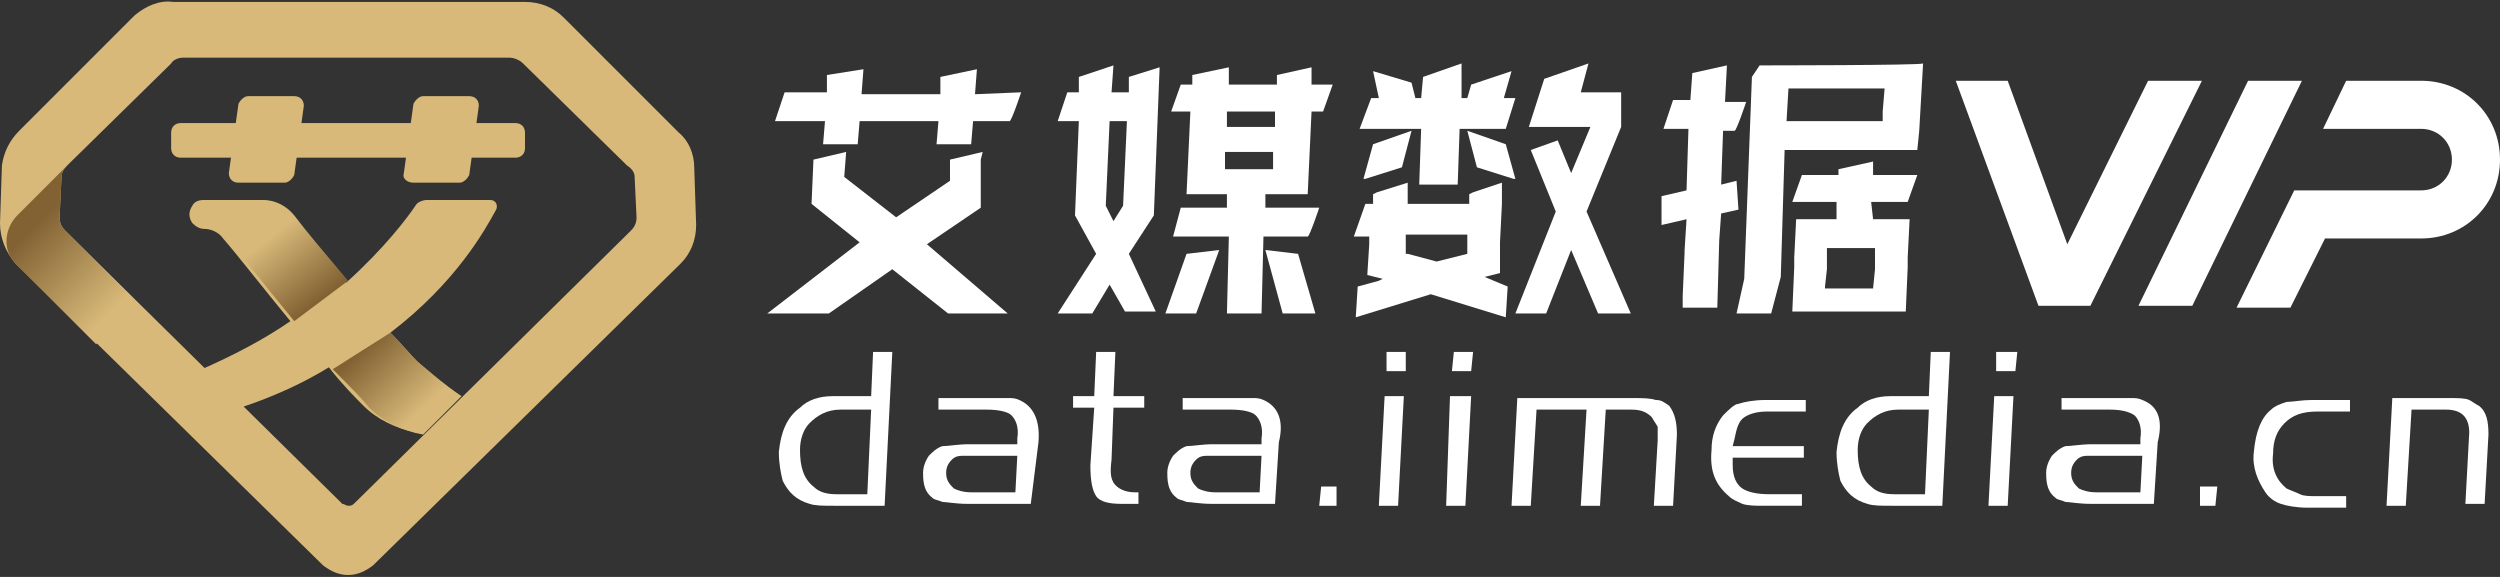
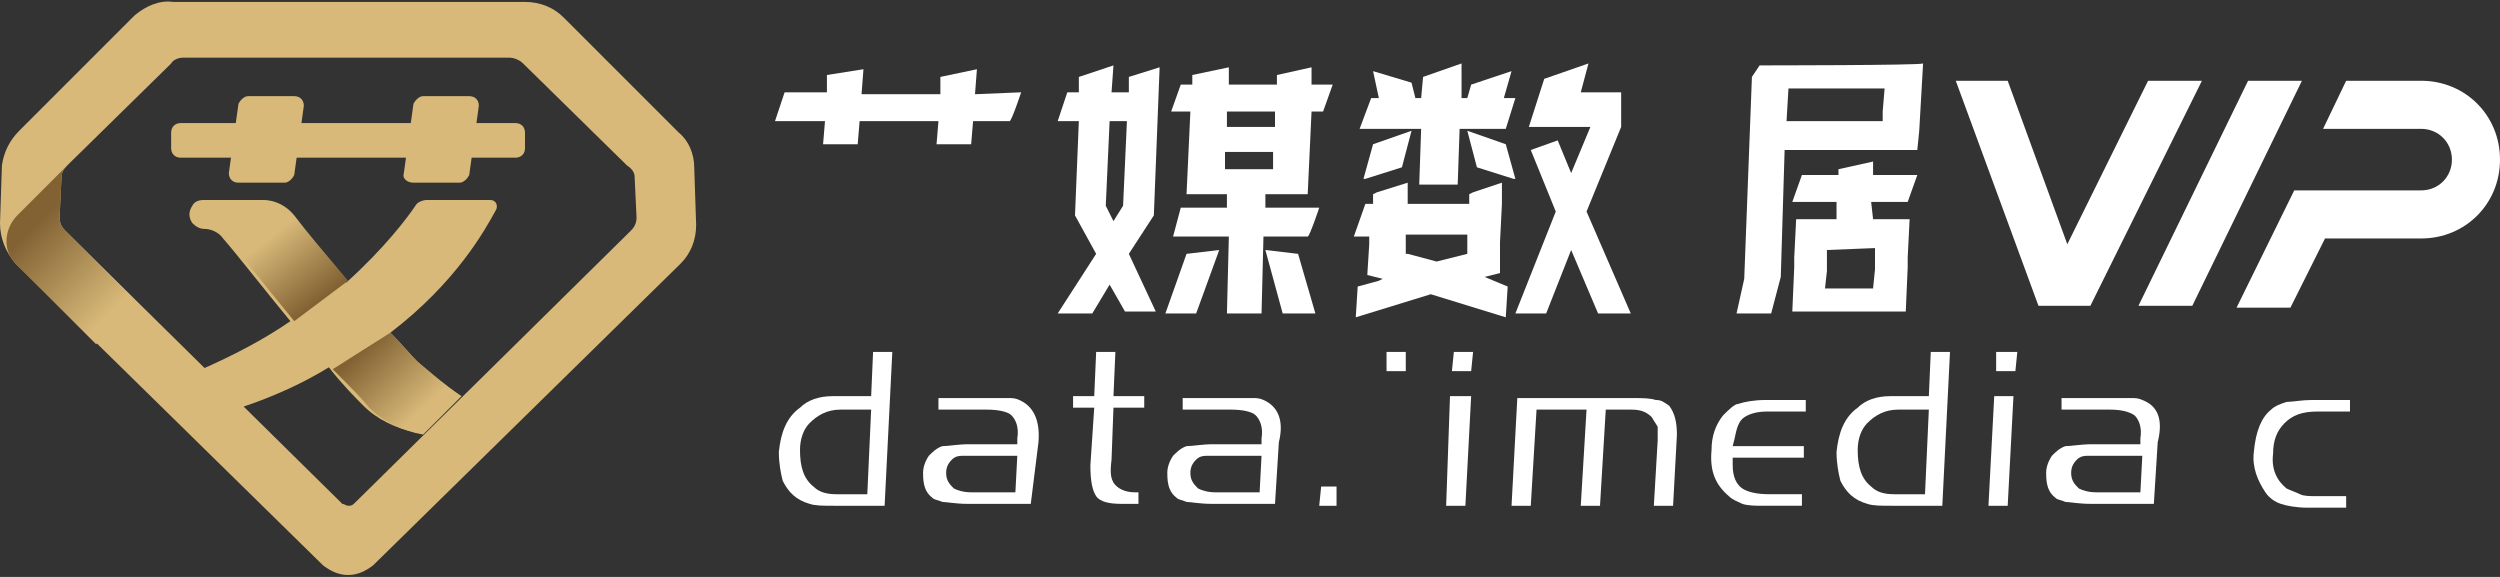
<svg xmlns="http://www.w3.org/2000/svg" version="1.1" id="图层_1" x="0px" y="0px" viewBox="0 0 130 30" style="enable-background:new 0 0 130 30;" xml:space="preserve">
  <rect x="0" y="0" width="130" height="30" fill="#333333" stroke="none" />
  <style type="text/css">
	.st0{fill:#FFFFFF;}
	.st1{fill:#D8B979;}
	.st2{fill:url(#SVGID_1_);}
	.st3{fill-rule:evenodd;clip-rule:evenodd;fill:#D8B979;}
	.st4{fill-rule:evenodd;clip-rule:evenodd;fill:url(#SVGID_2_);}
	.st5{fill-rule:evenodd;clip-rule:evenodd;fill:url(#SVGID_3_);}
</style>
  <g>
    <polygon class="st0" points="111.7,4.2 107.5,12.7 104.4,4.2 101.7,4.2 106,15.9 108.7,15.9 114.5,4.2  " />
    <polygon class="st0" points="116.9,4.2 111.2,15.9 114,15.9 119.7,4.2  " />
    <path class="st0" d="M125.9,4.2H122l-1.2,2.5h5.1c0.9,0,1.6,0.7,1.6,1.6c0,0.9-0.7,1.6-1.6,1.6h-6.6l-3,6.1h2.8l1.8-3.6h5   c2.3,0,4.1-1.8,4.1-4.1S128.2,4.2,125.9,4.2z" />
    <g>
-       <polygon class="st0" points="51,10.8 51,8.3 51.1,7.9 49.4,8.3 49.4,9.4 46.6,11.3 43.9,9.2 44,7.9 42.3,8.3 42.2,10.6 44.7,12.6     39.9,16.3 42.8,16.3 42.8,16.3 43.1,16.3 46.4,14 49.3,16.3 49.5,16.3 49.6,16.3 52.4,16.3 48.2,12.7   " />
      <path class="st0" d="M50.7,4.9l0.1-1.3L48.9,4l0,0.9h-4.1l0.1-1.3L43,3.9l0,0.9h-2.2l-0.5,1.5h2.6l-0.1,1.2h1.8l0.1-1.2h4.1    l-0.1,1.2h1.8l0.1-1.2h1.9c0.1,0,0.6-1.5,0.6-1.5L50.7,4.9z" />
    </g>
    <g>
-       <path class="st0" d="M90.8,5.3c0,0-0.5,1.5-0.6,1.5h-0.6l-0.1,2.8l0.8-0.2l0.1,1.5l-0.9,0.2l-0.1,1.4l-0.1,3.5h-1.8l0-0.6l0.1-2.3    v-0.1l0.1-1.6l-1.3,0.3v-1.5l1.3-0.3l0.1-3.2h-1.3l0.5-1.5h0.9L88,3.8l1.8-0.4l-0.1,1.9C89.7,5.3,90.8,5.3,90.8,5.3z" />
      <path class="st0" d="M91.5,3.4L91.1,4l-0.4,10.5l-0.4,1.8h1.8l0.5-1.9l0.2-6.6h6.9l0.1-1l0.2-3.5C99.9,3.4,91.5,3.4,91.5,3.4z     M97.9,6.3h-0.2l-4.8,0l0.1-1.7h5l-0.1,1.2L97.9,6.3z" />
-       <path class="st0" d="M97.3,10.5h1.9l0.5-1.4h-2.3l0-0.7l-1.8,0.4l0,0.3h-1.9l-0.5,1.4h2.3l0,0.9h-2.1l-0.1,2l0,0.5l-0.1,2.3h5.9    l0.1-2.3l0-0.5l0.1-2h-1.9L97.3,10.5z M97.5,12.9l0,0.6l0,0.5l-0.1,1h-2.5v-0.1l0.1-0.9l0-0.5l0-0.6L97.5,12.9L97.5,12.9z" />
+       <path class="st0" d="M97.3,10.5h1.9l0.5-1.4h-2.3l0-0.7l-1.8,0.4l0,0.3h-1.9l-0.5,1.4h2.3l0,0.9h-2.1l-0.1,2l0,0.5l-0.1,2.3h5.9    l0.1-2.3l0-0.5l0.1-2h-1.9L97.3,10.5z M97.5,12.9l0,0.6l0,0.5l-0.1,1h-2.5l0.1-0.9l0-0.5l0-0.6L97.5,12.9L97.5,12.9z" />
    </g>
    <g>
      <path class="st0" d="M60.3,3.5L58.7,4l0,0.8h-0.9l0.1-1.4L56.1,4l0,0.8h-0.6L55,6.3h1.1l-0.2,4.9l1.1,2L55,16.3h1.8l0.9-1.5    l0.8,1.4h1.6l-1.4-3l1.3-2L60.3,3.5z M58.4,10.7l-0.5,0.8l-0.4-0.8l0.2-4.4h0.9L58.4,10.7z" />
      <polygon class="st0" points="65.8,13 66.7,16.3 68.4,16.3 67.5,13.2   " />
      <polygon class="st0" points="61.7,13.2 60.6,16.3 62.2,16.3 63.4,13   " />
      <path class="st0" d="M68.2,4.4l0-0.9l-1.8,0.4l0,0.5h-2.5l0-0.9L62,3.9l0,0.5h-0.6l-0.5,1.4h1l-0.2,4.3h2.1l0,0.7h-2.4L61,12.3    h2.9l-0.1,4h1.8l0.1-4h2.3c0.1,0,0.6-1.5,0.6-1.5h-2.8l0-0.7H68l0.2-4.3h0.6l0.5-1.4L68.2,4.4L68.2,4.4z M66.2,8.8h-2.5l0-0.9h2.5    L66.2,8.8z M66.3,6.6h-2.5l0-0.8h2.5L66.3,6.6z" />
    </g>
    <g>
      <path class="st0" d="M77.2,14.4l0.8-0.2l0-0.6l0-1l0.1-2l0-0.6l0,0l0-0.5L76.6,10l-0.2,0.1l0,0.5h-3.2l0-0.5v0l0-0.6L71.6,10    l-0.2,0.1l0,0.5H71l-0.6,1.7h0.8l0,0.4l-0.1,1.6l0.8,0.2l-0.2,0.1l-1.1,0.3l-0.1,1.6l3.9-1.2l3.9,1.2l0.1-1.6L77.2,14.4z     M76.3,12.2l0,1v0l0,0l-1.6,0.4l-1.5-0.4l0,0l-0.1,0l0-0.9v-0.1v0L76.3,12.2L76.3,12.2z" />
      <polygon class="st0" points="78.8,5.1 78.3,6.7 75.9,6.7 75.8,9.6 73.8,9.6 73.9,6.7 70.7,6.7 71.3,5.1 71.7,5.1 71.4,3.7     73.4,4.3 73.6,5.1 73.9,5.1 74,4 76,3.3 76,5.1 76.3,5.1 76.5,4.4 78.6,3.7 78.2,5.1   " />
      <g>
        <polygon class="st0" points="73.4,6.8 72.9,8.7 71,9.3 70.9,9.3 70.9,9.3 71.4,7.5    " />
      </g>
      <g>
        <polygon class="st0" points="78.8,9.3 78.7,9.3 76.8,8.7 76.8,8.7 76.3,6.8 78.3,7.5 78.3,7.5    " />
      </g>
      <polygon class="st0" points="84.8,16.3 83.1,16.3 81.7,13 80.4,16.3 78.8,16.3 80.9,11 79.6,7.8 81,7.3 81.7,9 82.7,6.6 79.5,6.6     80.3,4.1 82.6,3.3 82.2,4.8 84.3,4.8 84.3,6.6 84.3,6.6 82.5,11   " />
    </g>
    <g>
      <path class="st0" d="M41.6,21.2L41.6,21.2c-0.7,0.5-1,1.3-1.1,2.3c0,0.6,0.1,1.1,0.2,1.5c0.3,0.6,0.7,1,1.4,1.2    c0.3,0.1,0.7,0.1,1.3,0.1H46l0.4-8h-1l-0.1,2.3h-2C42.6,20.6,42,20.8,41.6,21.2z M45.3,21.3l-0.2,4.4h-1.6c-0.5,0-0.9-0.1-1.2-0.4    c-0.5-0.4-0.7-1-0.7-1.9c0-0.6,0.2-1.1,0.5-1.4c0.4-0.4,0.9-0.7,1.6-0.7L45.3,21.3L45.3,21.3z" />
      <path class="st0" d="M53,20.8c-0.2-0.1-0.4-0.1-0.5-0.1c-0.2,0-0.5,0-1.1,0h-2.6l0,0.6h2.5c0.6,0,1.1,0.1,1.3,0.3    c0.2,0.2,0.4,0.6,0.3,1.2l0,0.3h-2.5c-0.6,0-1.1,0.1-1.4,0.1c-0.3,0.1-0.5,0.3-0.7,0.5c-0.2,0.3-0.3,0.6-0.3,0.9    c0,0.6,0.1,1,0.5,1.3c0.1,0.1,0.3,0.1,0.5,0.2c0.2,0,0.7,0.1,1.3,0.1h3.3L54,23C54.1,21.8,53.7,21.1,53,20.8z M52.8,25.6h-2.3    c-0.4,0-0.7-0.1-0.9-0.2c-0.2-0.2-0.4-0.4-0.4-0.8c0-0.3,0.1-0.5,0.3-0.7c0.2-0.2,0.4-0.2,0.7-0.2h2.7L52.8,25.6z" />
      <path class="st0" d="M58,18.3h-1l-0.1,2.3h-1.1l0,0.6h1.1l-0.2,3c0,0.8,0.1,1.3,0.3,1.6c0.2,0.3,0.7,0.4,1.3,0.4h0.9l0-0.6H59    c-0.5,0-0.9-0.2-1.1-0.5c-0.1-0.2-0.2-0.4-0.1-1.2l0.1-2.7h1.6l0-0.6h-1.6L58,18.3z" />
      <path class="st0" d="M65.7,20.8c-0.2-0.1-0.4-0.1-0.5-0.1c-0.2,0-0.5,0-1.1,0h-2.6l0,0.6H64c0.6,0,1.1,0.1,1.3,0.3    c0.2,0.2,0.4,0.6,0.3,1.2l0,0.3h-2.5c-0.6,0-1.1,0.1-1.4,0.1c-0.3,0.1-0.5,0.3-0.7,0.5c-0.2,0.3-0.3,0.6-0.3,0.9    c0,0.6,0.1,1,0.5,1.3c0.1,0.1,0.3,0.1,0.5,0.2c0.2,0,0.7,0.1,1.3,0.1h3.3l0.2-3.2C66.8,21.8,66.4,21.1,65.7,20.8z M65.5,25.6h-2.3    c-0.4,0-0.7-0.1-0.9-0.2c-0.2-0.2-0.4-0.4-0.4-0.8c0-0.3,0.1-0.5,0.3-0.7c0.2-0.2,0.4-0.2,0.7-0.2h2.7L65.5,25.6z" />
      <polygon class="st0" points="68.6,26.3 69.5,26.3 69.5,25.3 68.7,25.3   " />
      <g>
        <polygon class="st0" points="72.1,19.3 73.1,19.3 73.1,18.3 72.1,18.3    " />
-         <polygon class="st0" points="72.7,26.3 73,20.6 72,20.6 71.7,26.3    " />
      </g>
      <g>
        <polygon class="st0" points="76.2,26.3 76.5,20.6 75.4,20.6 75.2,26.3    " />
        <polygon class="st0" points="75.5,19.3 76.5,19.3 76.6,18.3 75.6,18.3    " />
      </g>
      <path class="st0" d="M86.1,20.8c-0.3-0.1-0.7-0.1-1.2-0.1h-6l-0.3,5.6h1l0.3-5h2.6l-0.3,5h1l0.3-5h1.3c0.5,0,0.8,0.1,1.1,0.4    c0.1,0.2,0.2,0.3,0.3,0.5c0,0.1,0,0.4,0,0.7l-0.2,3.4h1l0.2-3.7c0-0.6-0.1-1.1-0.4-1.5C86.5,20.9,86.4,20.8,86.1,20.8z" />
      <path class="st0" d="M89.6,21.6c-0.4,0.5-0.6,1.1-0.6,1.8c-0.1,1.1,0.2,1.8,0.9,2.4c0.2,0.2,0.5,0.3,0.7,0.4    c0.3,0.1,0.7,0.1,1.1,0.1h2l0-0.6H92c-0.6,0-1.1-0.1-1.4-0.3c-0.3-0.2-0.5-0.6-0.5-1.2l0-0.4h3.7l0-0.6h-3.7l0.1-0.4    c0.1-0.5,0.2-0.9,0.5-1.1c0.3-0.2,0.7-0.3,1.2-0.3h2l0-0.6h-2.1c-0.6,0-1.1,0.1-1.4,0.2C90.2,21,89.9,21.3,89.6,21.6z" />
      <path class="st0" d="M96.6,21.2L96.6,21.2c-0.7,0.5-1,1.3-1.1,2.3c0,0.6,0.1,1.1,0.2,1.5c0.3,0.6,0.7,1,1.4,1.2    c0.3,0.1,0.7,0.1,1.3,0.1h2.6l0.4-8h-1l-0.1,2.3h-2C97.6,20.6,97,20.8,96.6,21.2z M100.3,21.3l-0.2,4.4h-1.6    c-0.5,0-0.9-0.1-1.2-0.4c-0.5-0.4-0.7-1-0.7-1.9c0-0.6,0.2-1.1,0.5-1.4c0.4-0.4,0.9-0.7,1.6-0.7L100.3,21.3L100.3,21.3z" />
      <g>
        <polygon class="st0" points="103.8,19.3 104.8,19.3 104.9,18.3 103.8,18.3    " />
        <polygon class="st0" points="104.4,26.3 104.7,20.6 103.7,20.6 103.4,26.3    " />
      </g>
      <path class="st0" d="M111.4,20.8c-0.2-0.1-0.4-0.1-0.5-0.1c-0.2,0-0.5,0-1.1,0h-2.6l0,0.6h2.5c0.6,0,1,0.1,1.3,0.3    c0.2,0.2,0.4,0.6,0.3,1.2l0,0.3h-2.5c-0.6,0-1.1,0.1-1.4,0.1c-0.3,0.1-0.5,0.3-0.7,0.5c-0.2,0.3-0.3,0.6-0.3,0.9    c0,0.6,0.1,1,0.5,1.3c0.1,0.1,0.3,0.1,0.5,0.2c0.2,0,0.7,0.1,1.3,0.1h3.3l0.2-3.2C112.5,21.8,112.2,21.1,111.4,20.8z M111.3,25.6    h-2.3c-0.4,0-0.7-0.1-0.9-0.2c-0.2-0.2-0.4-0.4-0.4-0.8c0-0.3,0.1-0.5,0.3-0.7c0.2-0.2,0.4-0.2,0.7-0.2h2.7L111.3,25.6z" />
-       <polygon class="st0" points="114.4,26.3 115.2,26.3 115.3,25.3 114.4,25.3   " />
      <path class="st0" d="M117.2,23.5c-0.1,0.8,0.2,1.5,0.6,2.1c0.2,0.3,0.5,0.5,0.8,0.6c0.3,0.1,0.8,0.2,1.4,0.2h2l0-0.6h-1.5    c-0.4,0-0.7,0-0.9-0.1c-0.2-0.1-0.5-0.2-0.7-0.3c-0.5-0.4-0.8-1-0.7-1.8c0-0.7,0.2-1.2,0.6-1.6c0.4-0.4,0.9-0.6,1.7-0.6h1.7l0-0.6    h-2c-0.5,0-1,0.1-1.3,0.1c-0.3,0.1-0.6,0.2-0.8,0.4C117.6,21.7,117.3,22.4,117.2,23.5z" />
-       <path class="st0" d="M128.9,21.1c-0.2-0.1-0.3-0.2-0.5-0.3c-0.2-0.1-0.6-0.1-1-0.1h-3l-0.3,5.6h1l0.3-5h1.8c0.4,0,0.7,0.1,0.9,0.3    c0.2,0.2,0.3,0.5,0.3,0.9l-0.2,3.7h1l0.2-3.6C129.4,21.9,129.3,21.4,128.9,21.1z" />
    </g>
    <path class="st1" d="M9.4,8.2h17.4c0.3,0,0.5-0.2,0.5-0.5V6.9c0-0.3-0.2-0.5-0.5-0.5H9.4c-0.3,0-0.5,0.2-0.5,0.5v0.8   C8.9,8,9.1,8.2,9.4,8.2z" />
    <path class="st1" d="M36.2,11.7l-0.1-3c0-0.7-0.3-1.4-0.8-1.8l-6-6c-0.5-0.5-1.2-0.8-2-0.8h-9h0H9C8.3,0,7.6,0.3,7,0.8L1,6.8   C0.5,7.3,0.2,7.9,0.1,8.6l-0.1,3c0,0.8,0.3,1.5,0.8,2.1l16,15.7c0.4,0.3,0.8,0.5,1.3,0.5l0,0c0,0,0,0,0,0c0,0,0,0,0,0l0,0   c0.5,0,0.9-0.2,1.3-0.5l16-15.7C35.9,13.2,36.2,12.5,36.2,11.7z M32.8,12L18.4,26.2c-0.1,0.1-0.2,0.1-0.3,0.1   c-0.1,0-0.2-0.1-0.3-0.1L3.4,12c-0.2-0.2-0.3-0.4-0.3-0.7l0.1-2.1c0-0.2,0.1-0.4,0.3-0.6l5.4-5.3C9,3.1,9.3,3,9.5,3h8.5h0h8.5   c0.2,0,0.5,0.1,0.7,0.3l5.4,5.3C32.9,8.8,33,9,33,9.2l0.1,2.1C33.1,11.6,33,11.8,32.8,12z" />
    <g>
      <linearGradient id="SVGID_1_" gradientUnits="userSpaceOnUse" x1="2.223" y1="259.277" x2="7.134" y2="264.185" gradientTransform="matrix(1 0 0 1 0 -248)">
        <stop offset="0" style="stop-color:#826233" />
        <stop offset="0.864" style="stop-color:#D8B979" />
      </linearGradient>
      <path class="st2" d="M7,15.6L3.4,12c-0.2-0.2-0.3-0.4-0.3-0.7l0.1-2.1c0-0.2,0.1-0.4,0.3-0.6l-2.6,2.6c-0.7,0.7-0.8,1.9,0,2.6l0,0    L5,17.9L7,15.6z" />
    </g>
    <g>
      <path class="st3" d="M21.7,18.8c-0.4-0.4-0.8-0.9-1.4-1.5c3.4-2.6,4.9-5.3,5.5-6.4c0.1-0.2,0-0.5-0.3-0.5h-3.3    c-0.2,0-0.5,0.1-0.6,0.3c-0.4,0.6-1.6,2.2-3.6,4c-1.1-1.4-2.2-2.7-2.9-3.5c-0.4-0.5-1-0.8-1.6-0.8l-2.9,0h0    c-0.3,0-0.5,0.1-0.6,0.3c-0.2,0.3-0.2,0.6,0,0.9v0c0.2,0.2,0.4,0.3,0.6,0.3h0c0.4,0,0.8,0.2,1,0.5c0.7,0.8,2.1,2.6,3.5,4.3    c-1.3,0.9-2.8,1.7-4.6,2.5l2,2c1.8-0.6,3.3-1.3,4.6-2.1c0.7,0.9,1.4,1.6,1.8,2c0.7,0.7,1.7,1.2,2.8,1.4l2-2    C23.1,20,22.3,19.3,21.7,18.8z" />
    </g>
    <linearGradient id="SVGID_2_" gradientUnits="userSpaceOnUse" x1="18.909" y1="2.08" x2="21.977" y2="5.271" gradientTransform="matrix(1 0 0 1 0 16)">
      <stop offset="0" style="stop-color:#826233" />
      <stop offset="1" style="stop-color:#D8B979" />
    </linearGradient>
    <path class="st4" d="M19.2,21.2c0.7,0.7,1.7,1.2,2.8,1.4l2-2c-0.9-0.6-1.7-1.3-2.3-1.8c-0.4-0.4-0.8-0.9-1.4-1.5l-3,1.9   C18.1,20,18.8,20.7,19.2,21.2z" />
    <linearGradient id="SVGID_3_" gradientUnits="userSpaceOnUse" x1="16.288" y1="-0.134" x2="13.719" y2="-3.393" gradientTransform="matrix(1 0 0 1 0 16)">
      <stop offset="0" style="stop-color:#826233" />
      <stop offset="1" style="stop-color:#D8B979" />
    </linearGradient>
    <path class="st5" d="M15.3,11.2c-0.4-0.5-1-0.8-1.6-0.8l-2.9,0h0c-0.3,0-0.5,0.1-0.6,0.3c-0.2,0.3-0.2,0.6,0,0.9v0   c0.2,0.2,0.4,0.3,0.6,0.3h0c0.4,0,0.8,0.2,1,0.5c0.7,0.8,2.1,2.6,3.5,4.3l2.8-2.1C17,13.3,15.9,12,15.3,11.2z" />
    <g>
      <path class="st1" d="M12.4,9.5h2.4c0.2,0,0.4-0.2,0.5-0.4l0.5-3.6c0-0.3-0.2-0.5-0.5-0.5h-2.4c-0.2,0-0.4,0.2-0.5,0.4L11.9,9    C11.9,9.3,12.1,9.5,12.4,9.5z" />
      <path class="st1" d="M21.5,9.5h2.4c0.2,0,0.4-0.2,0.5-0.4l0.5-3.6c0-0.3-0.2-0.5-0.5-0.5H22c-0.2,0-0.4,0.2-0.5,0.4L21,9    C20.9,9.3,21.2,9.5,21.5,9.5z" />
    </g>
  </g>
</svg>